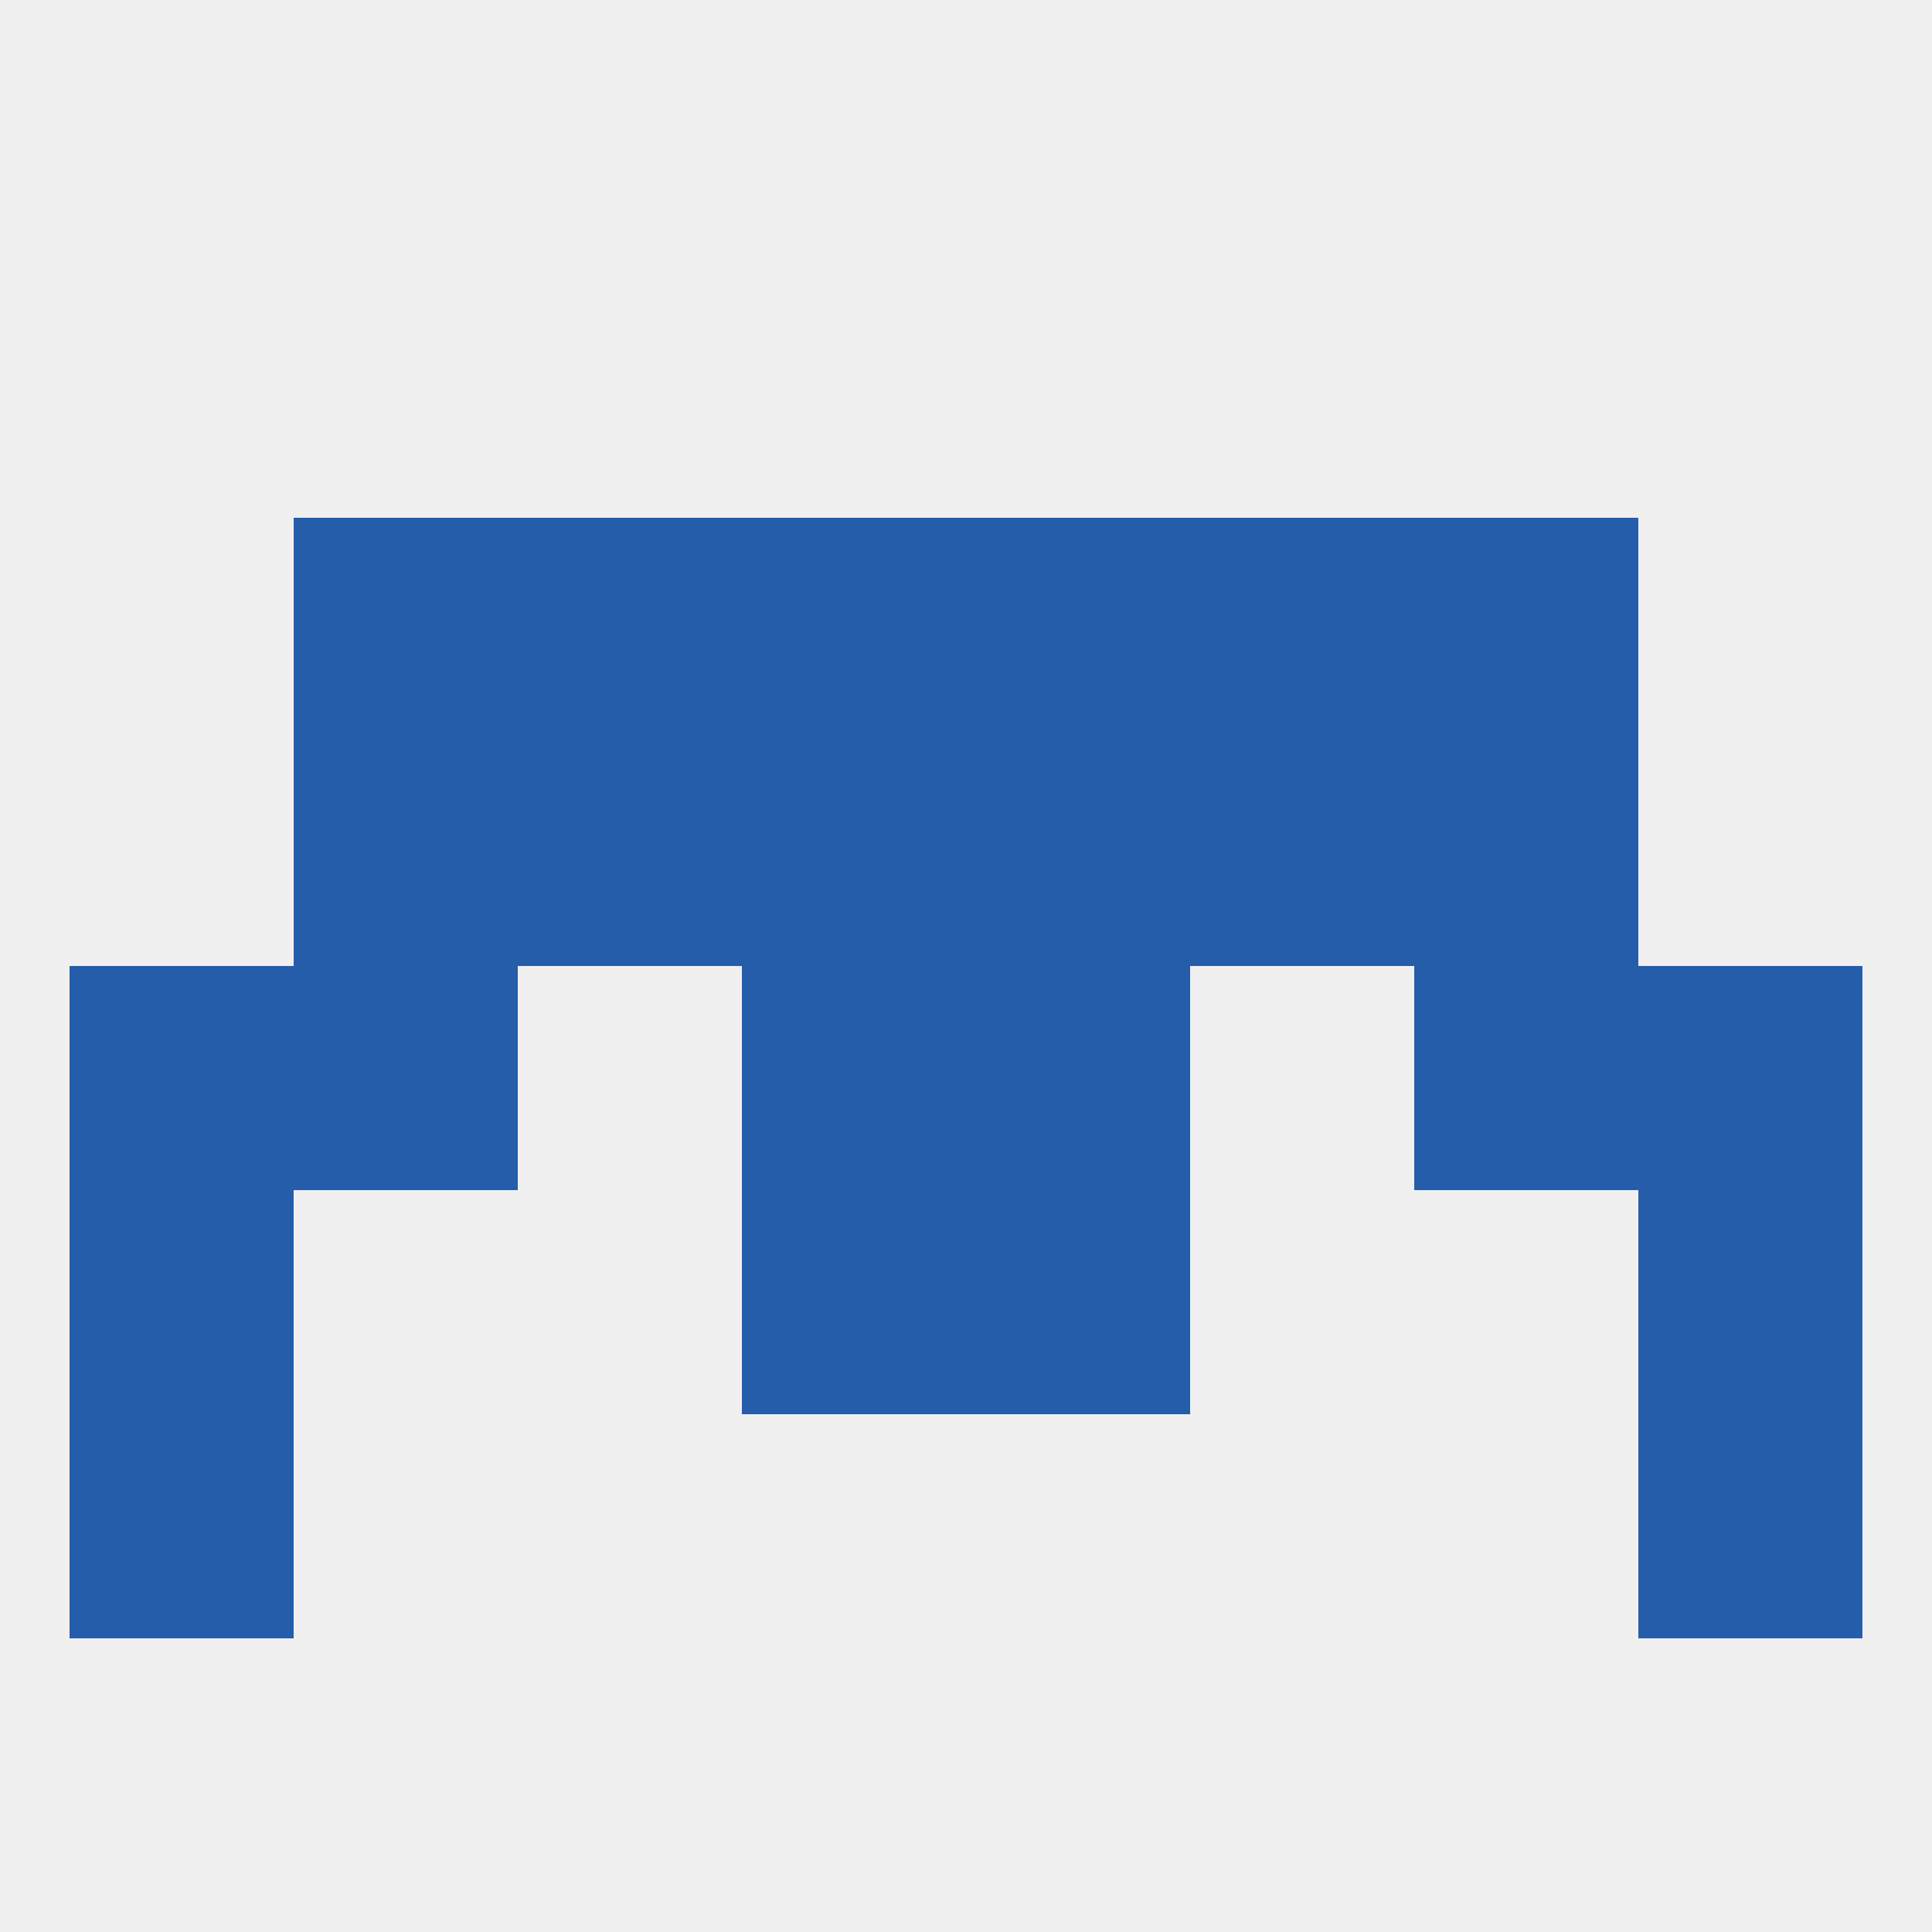
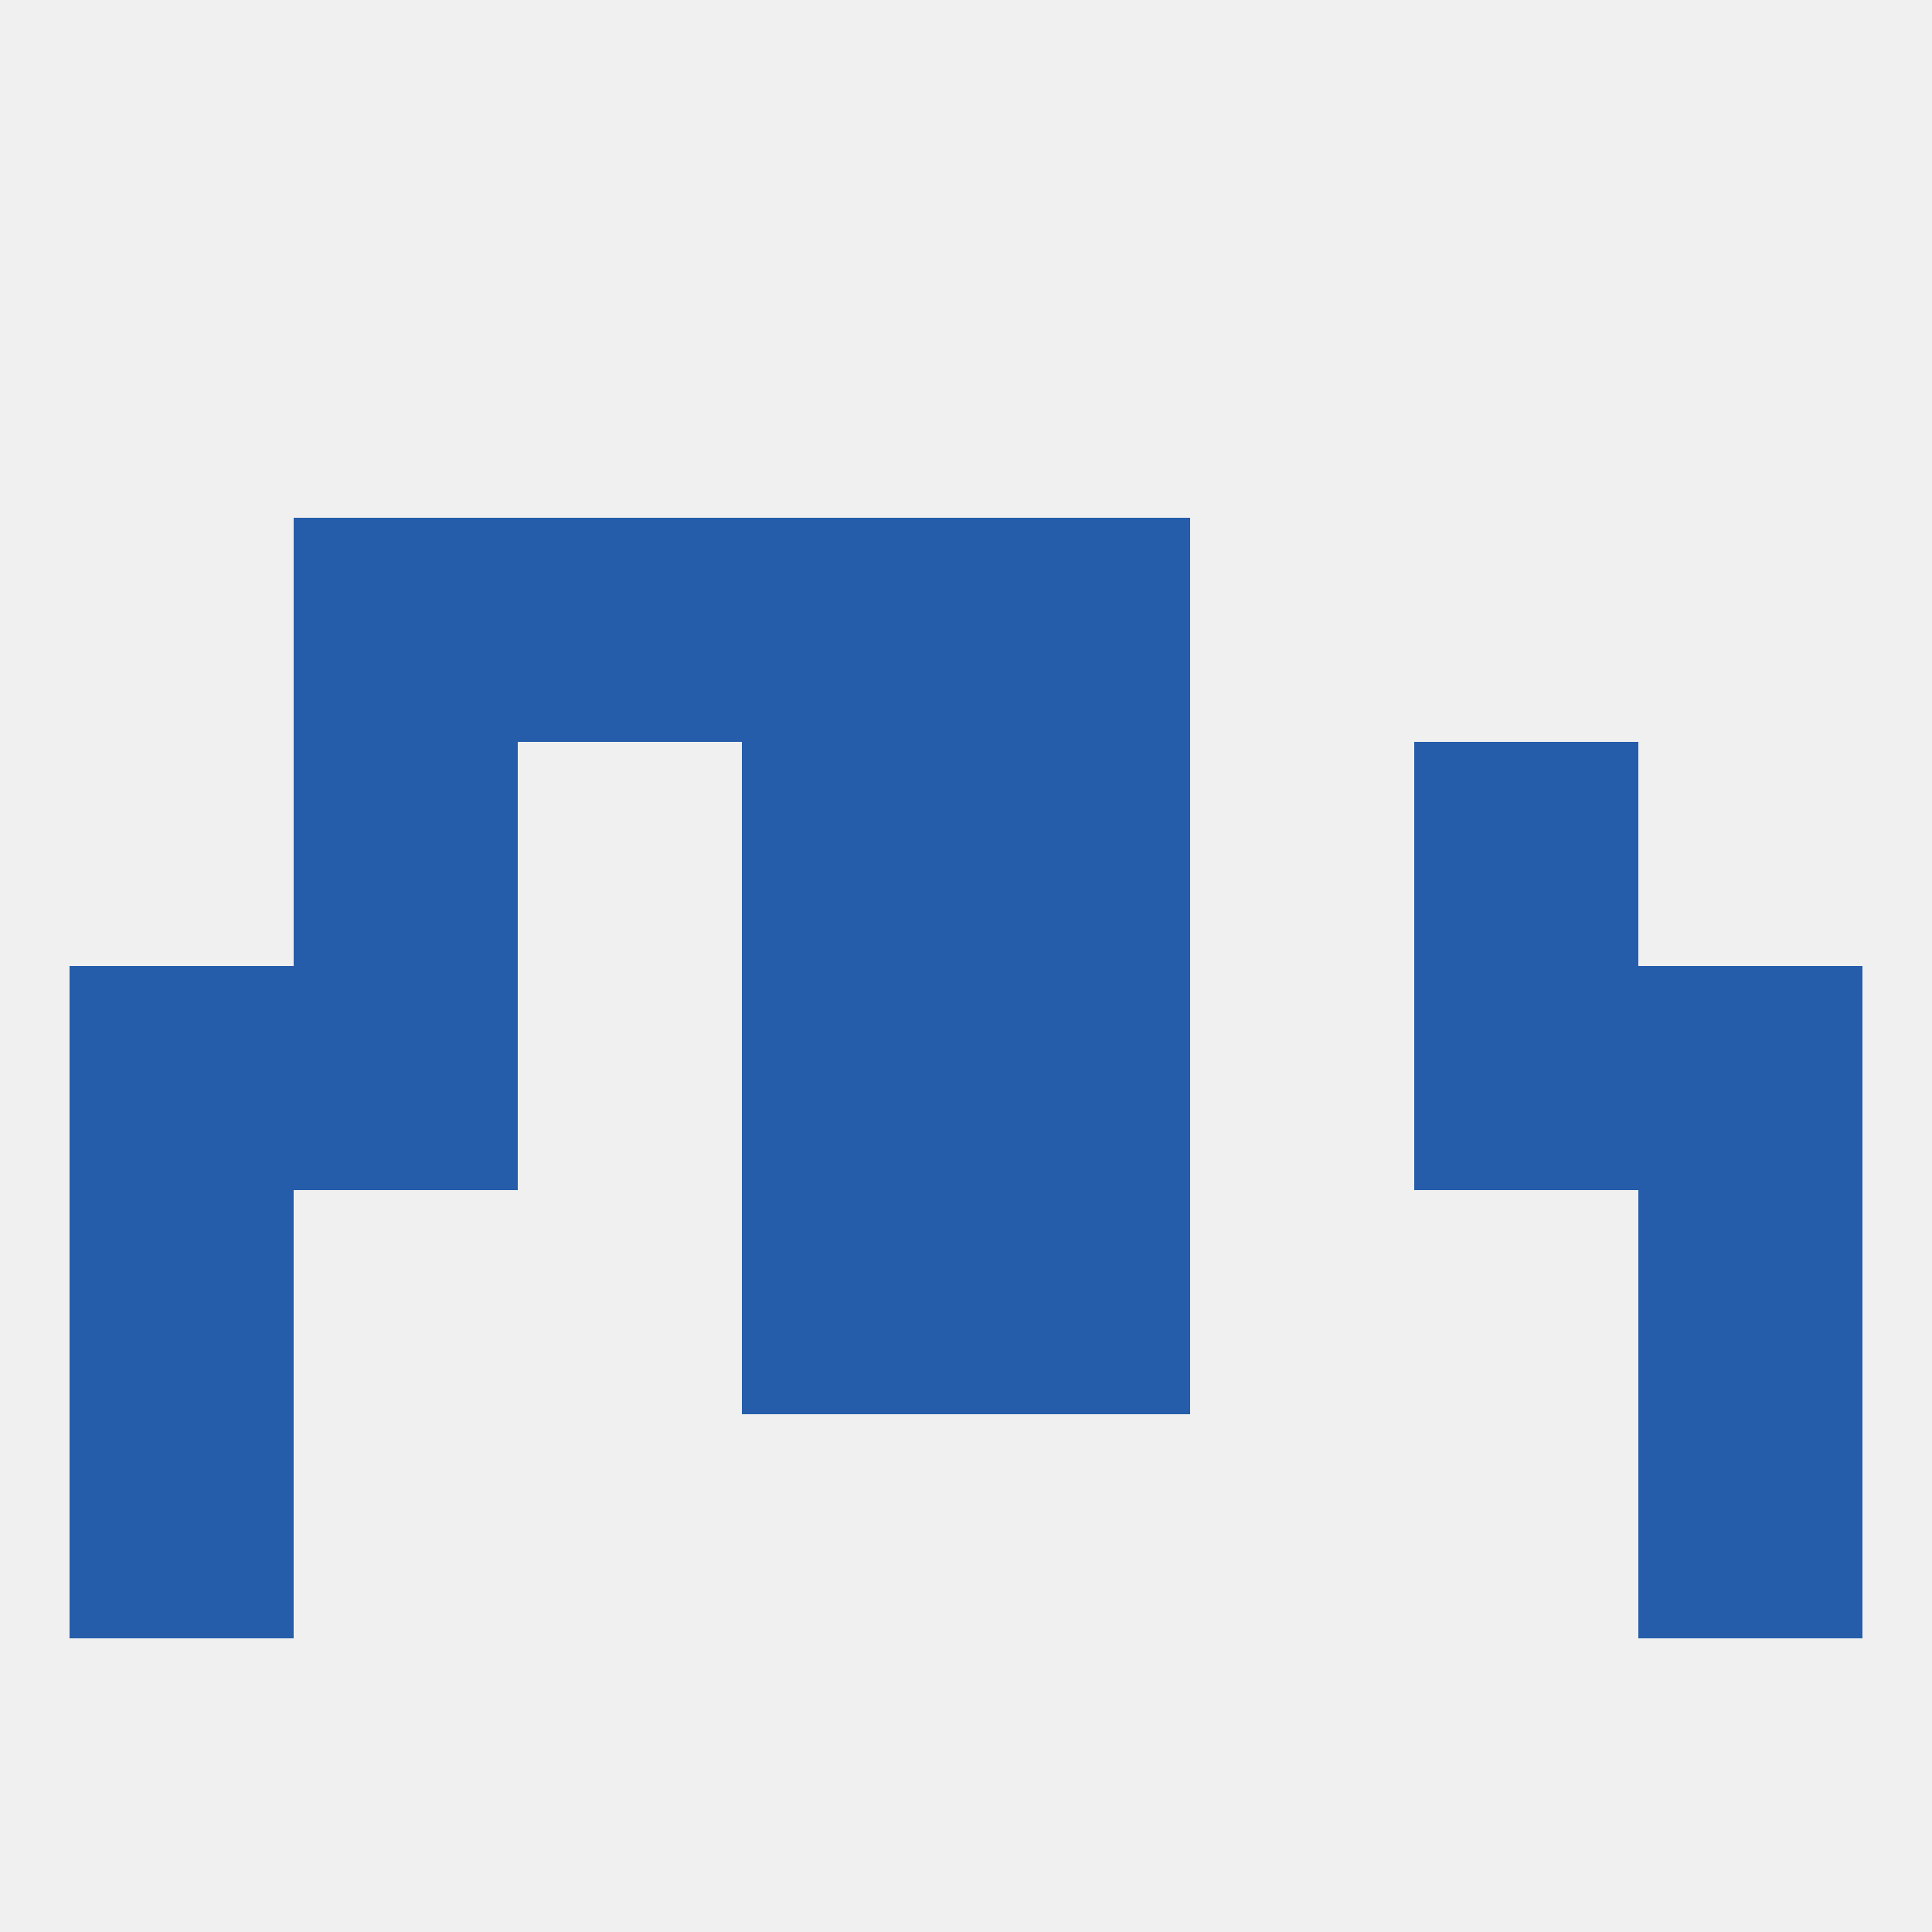
<svg xmlns="http://www.w3.org/2000/svg" version="1.1" baseprofile="full" width="250" height="250" viewBox="0 0 250 250">
  <rect width="100%" height="100%" fill="rgba(240,240,240,255)" />
  <rect x="9" y="183" width="29" height="29" fill="rgba(37,93,171,255)" />
  <rect x="212" y="183" width="29" height="29" fill="rgba(37,93,171,255)" />
  <rect x="125" y="125" width="29" height="29" fill="rgba(37,93,171,255)" />
  <rect x="9" y="125" width="29" height="29" fill="rgba(37,93,171,255)" />
  <rect x="212" y="125" width="29" height="29" fill="rgba(37,93,171,255)" />
  <rect x="38" y="125" width="29" height="29" fill="rgba(37,93,171,255)" />
  <rect x="183" y="125" width="29" height="29" fill="rgba(37,93,171,255)" />
  <rect x="96" y="125" width="29" height="29" fill="rgba(37,93,171,255)" />
  <rect x="125" y="96" width="29" height="29" fill="rgba(37,93,171,255)" />
  <rect x="38" y="96" width="29" height="29" fill="rgba(37,93,171,255)" />
  <rect x="183" y="96" width="29" height="29" fill="rgba(37,93,171,255)" />
-   <rect x="67" y="96" width="29" height="29" fill="rgba(37,93,171,255)" />
-   <rect x="154" y="96" width="29" height="29" fill="rgba(37,93,171,255)" />
  <rect x="96" y="96" width="29" height="29" fill="rgba(37,93,171,255)" />
  <rect x="96" y="67" width="29" height="29" fill="rgba(37,93,171,255)" />
  <rect x="125" y="67" width="29" height="29" fill="rgba(37,93,171,255)" />
  <rect x="67" y="67" width="29" height="29" fill="rgba(37,93,171,255)" />
-   <rect x="154" y="67" width="29" height="29" fill="rgba(37,93,171,255)" />
  <rect x="38" y="67" width="29" height="29" fill="rgba(37,93,171,255)" />
-   <rect x="183" y="67" width="29" height="29" fill="rgba(37,93,171,255)" />
  <rect x="96" y="154" width="29" height="29" fill="rgba(37,93,171,255)" />
  <rect x="125" y="154" width="29" height="29" fill="rgba(37,93,171,255)" />
  <rect x="9" y="154" width="29" height="29" fill="rgba(37,93,171,255)" />
  <rect x="212" y="154" width="29" height="29" fill="rgba(37,93,171,255)" />
</svg>